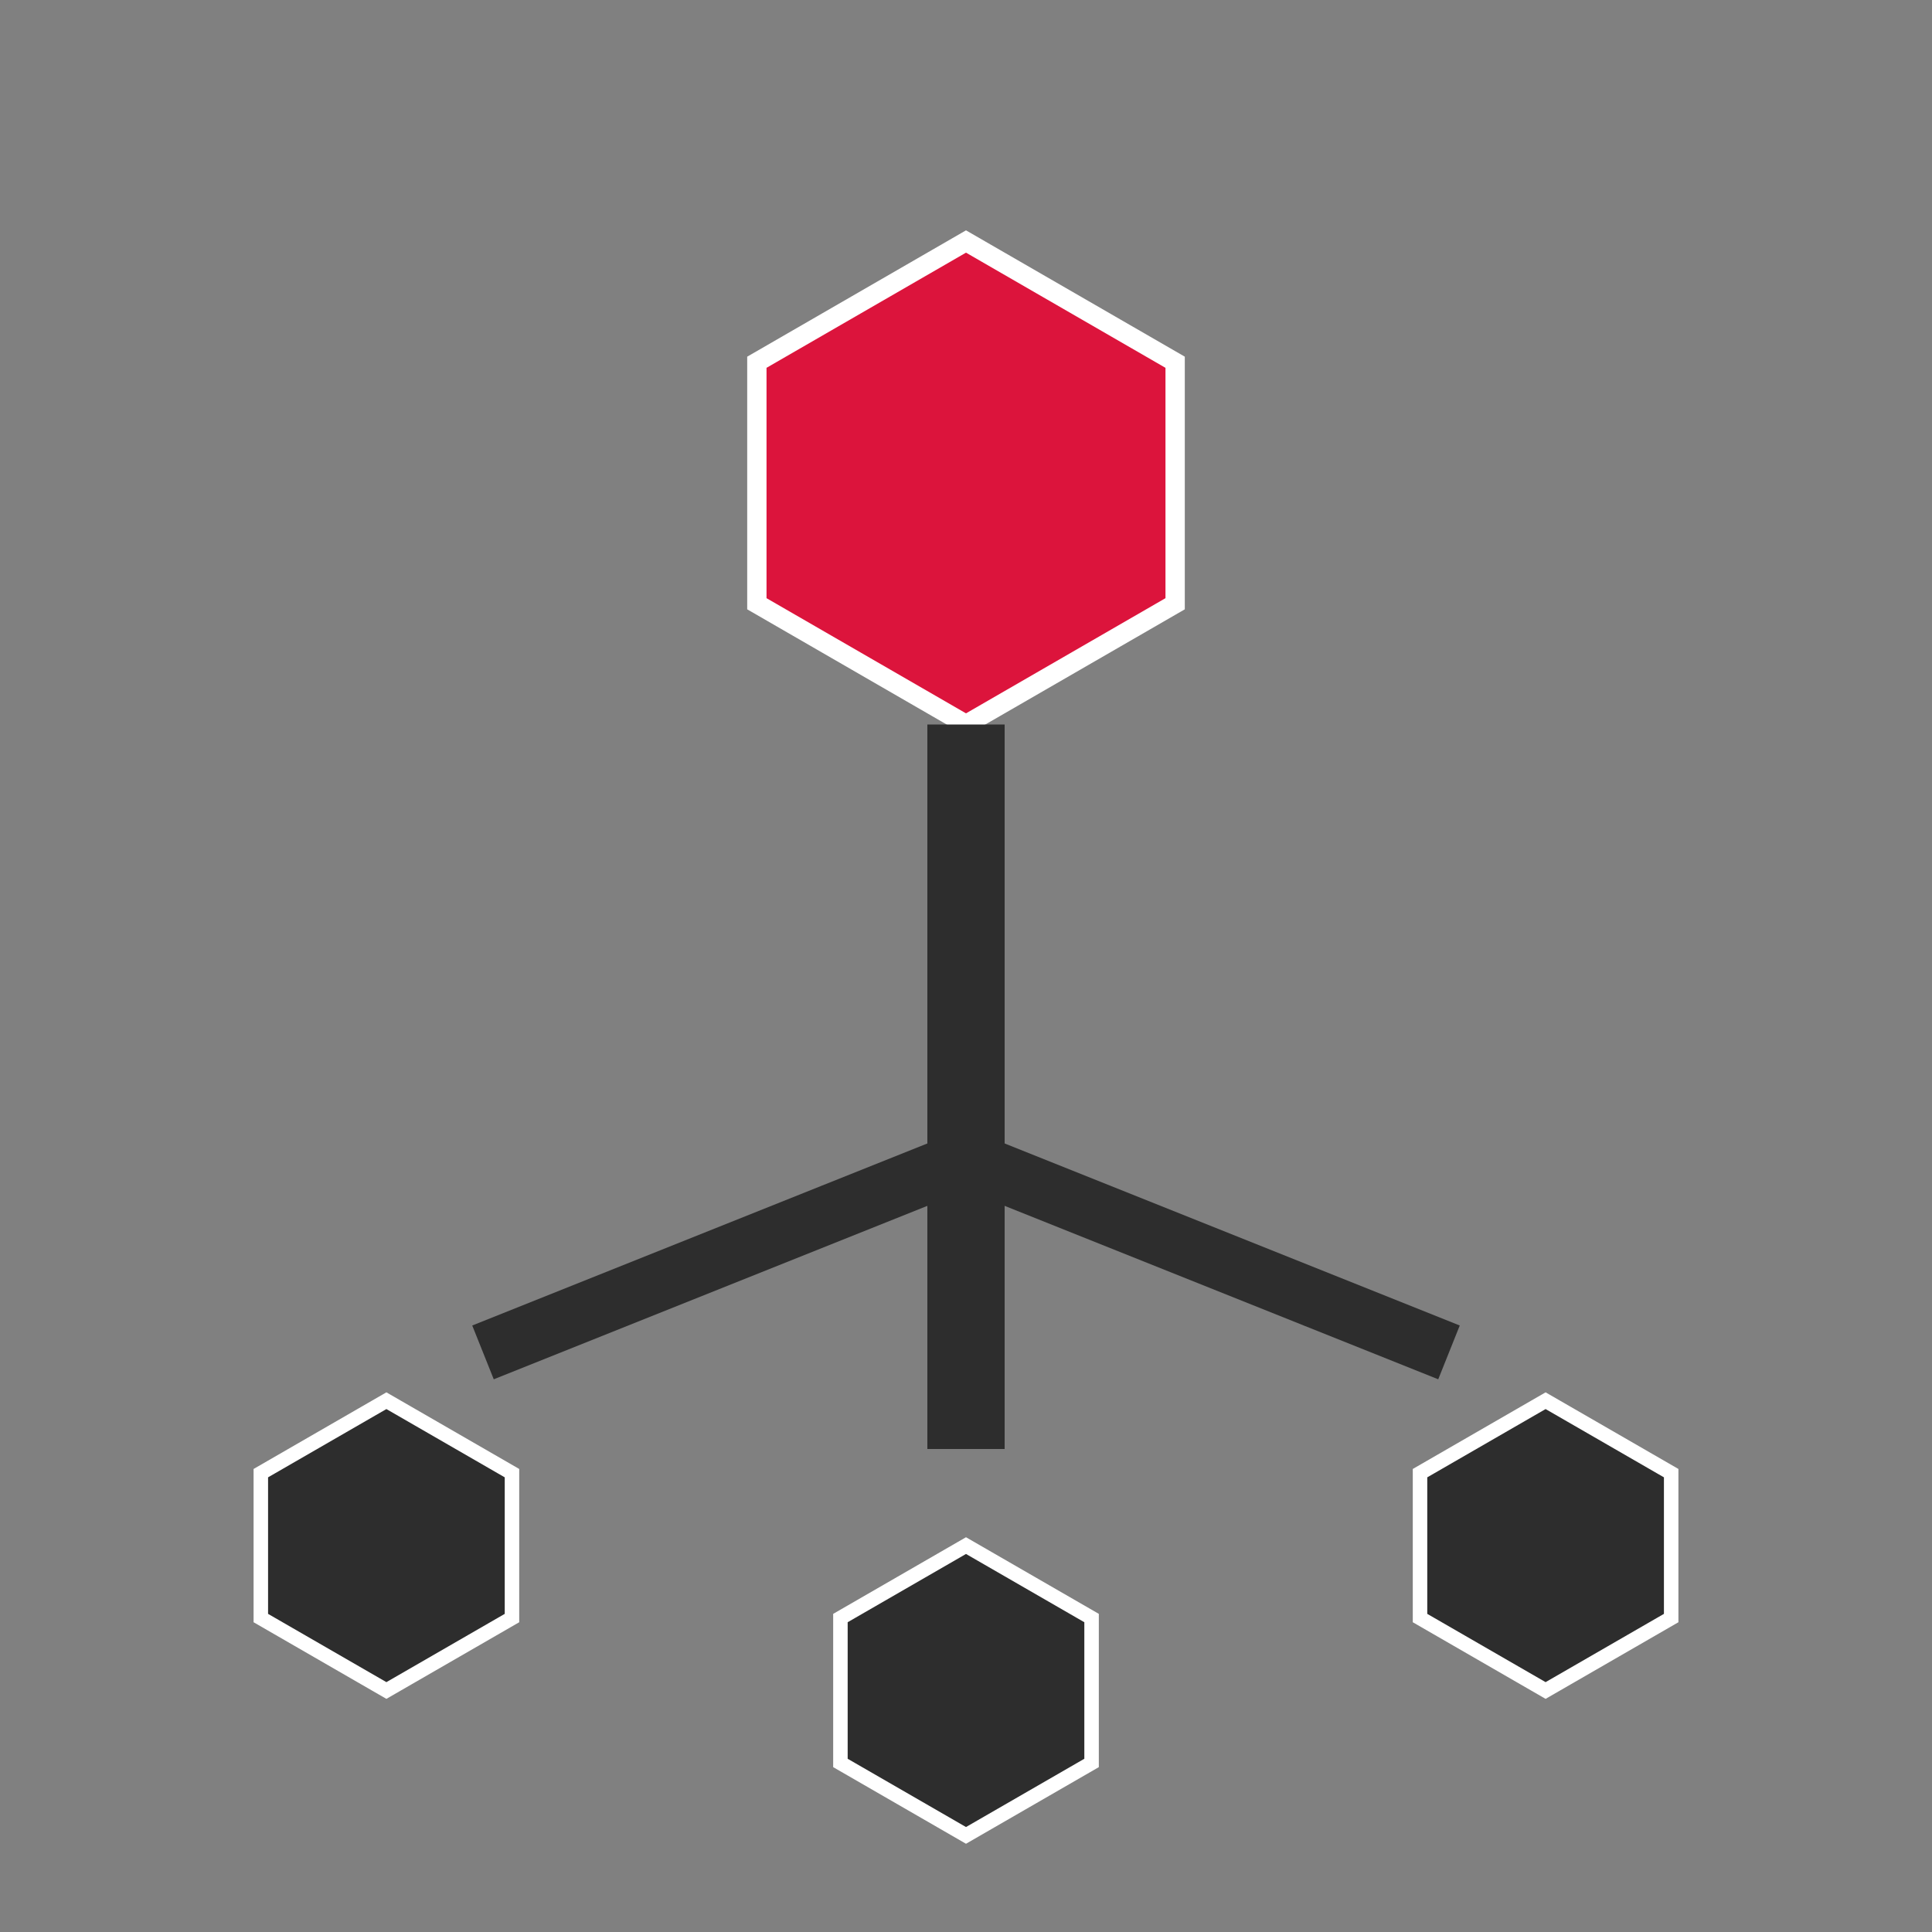
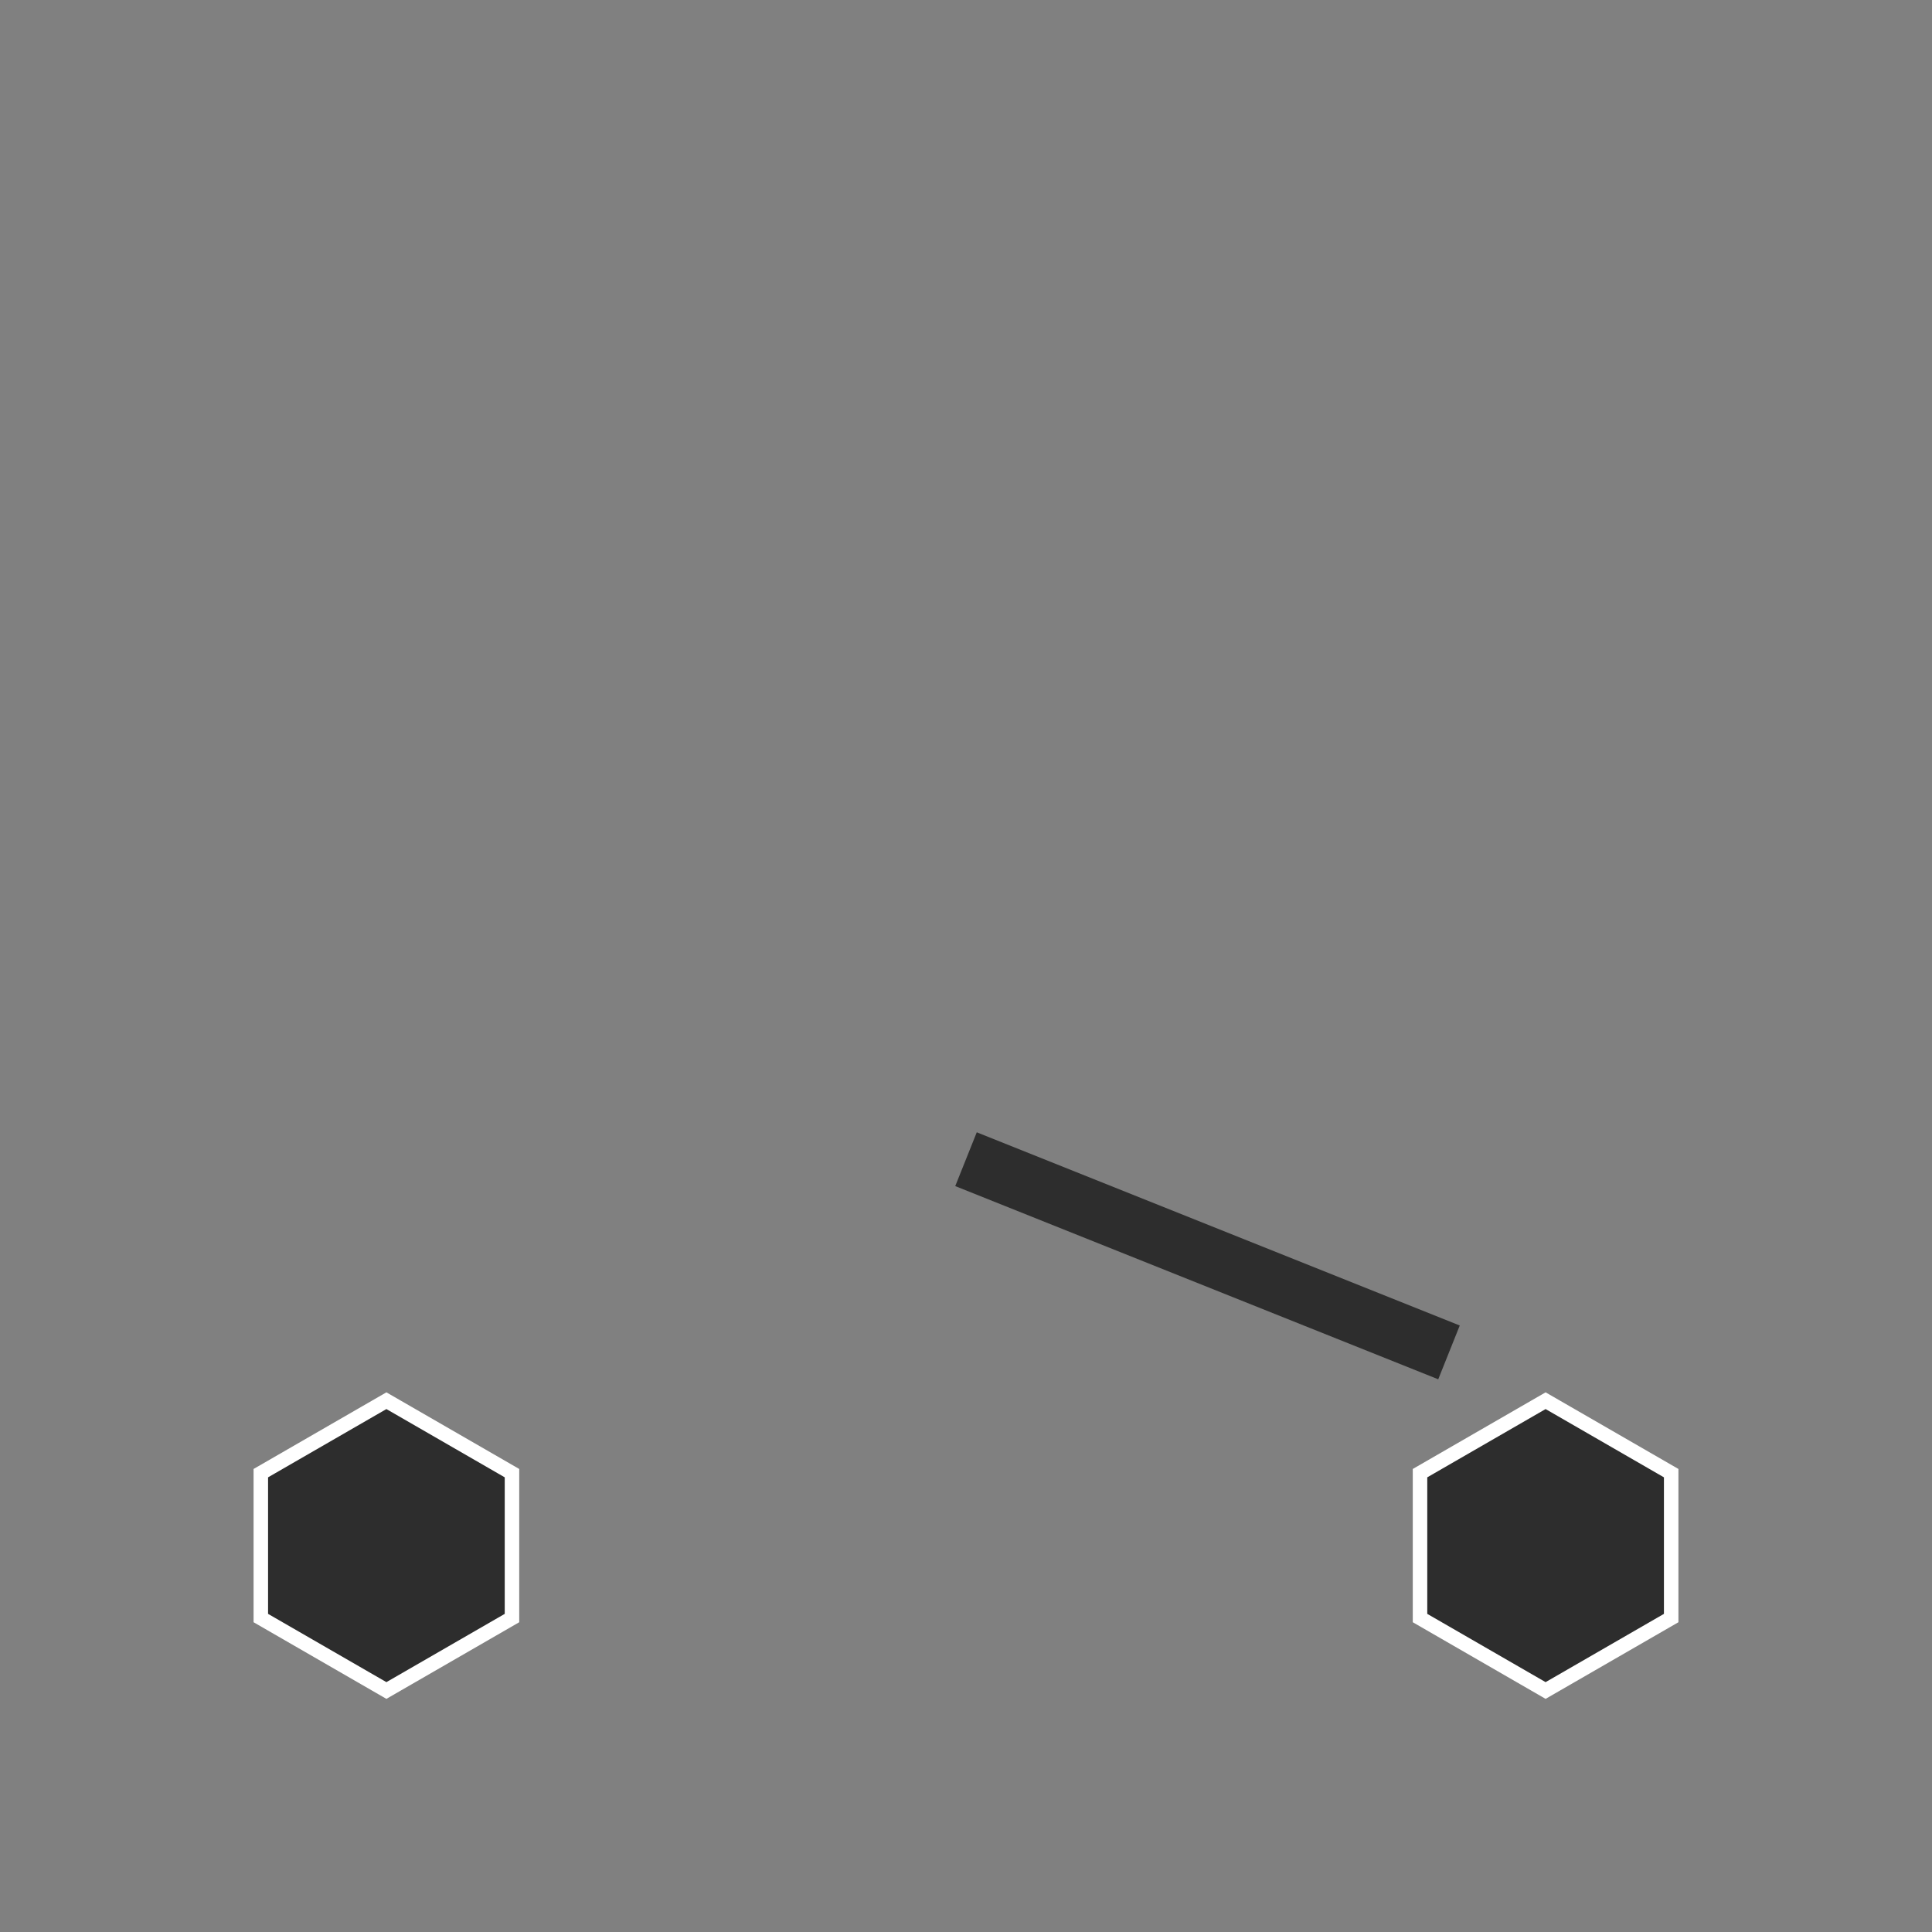
<svg xmlns="http://www.w3.org/2000/svg" width="200" height="200" viewBox="0 0 200 200" fill="none">
  <rect x="0" y="0" width="200" height="200" fill="#808080" stroke="none" />
  <g transform="translate(100, 50)">
-     <polygon points="0,-25 21.65,-12.5 21.65,12.5 0,25 -21.65,12.5 -21.65,-12.5" fill="#DC143C" stroke="#FFFFFF" stroke-width="2" />
-   </g>
-   <line x1="100" y1="75" x2="100" y2="150" stroke="#2D2D2D" stroke-width="8" />
-   <line x1="100" y1="120" x2="50" y2="140" stroke="#2D2D2D" stroke-width="6" />
+     </g>
  <line x1="100" y1="120" x2="150" y2="140" stroke="#2D2D2D" stroke-width="6" />
  <g transform="translate(40, 160)">
    <polygon points="0,-15 13,-7.5 13,7.5 0,15 -13,7.5 -13,-7.5" fill="#2D2D2D" stroke="#FFFFFF" stroke-width="1.5" />
  </g>
  <g transform="translate(160, 160)">
    <polygon points="0,-15 13,-7.5 13,7.5 0,15 -13,7.5 -13,-7.5" fill="#2D2D2D" stroke="#FFFFFF" stroke-width="1.5" />
  </g>
  <g transform="translate(100, 175)">
-     <polygon points="0,-15 13,-7.5 13,7.5 0,15 -13,7.5 -13,-7.5" fill="#2D2D2D" stroke="#FFFFFF" stroke-width="1.5" />
-   </g>
+     </g>
</svg>